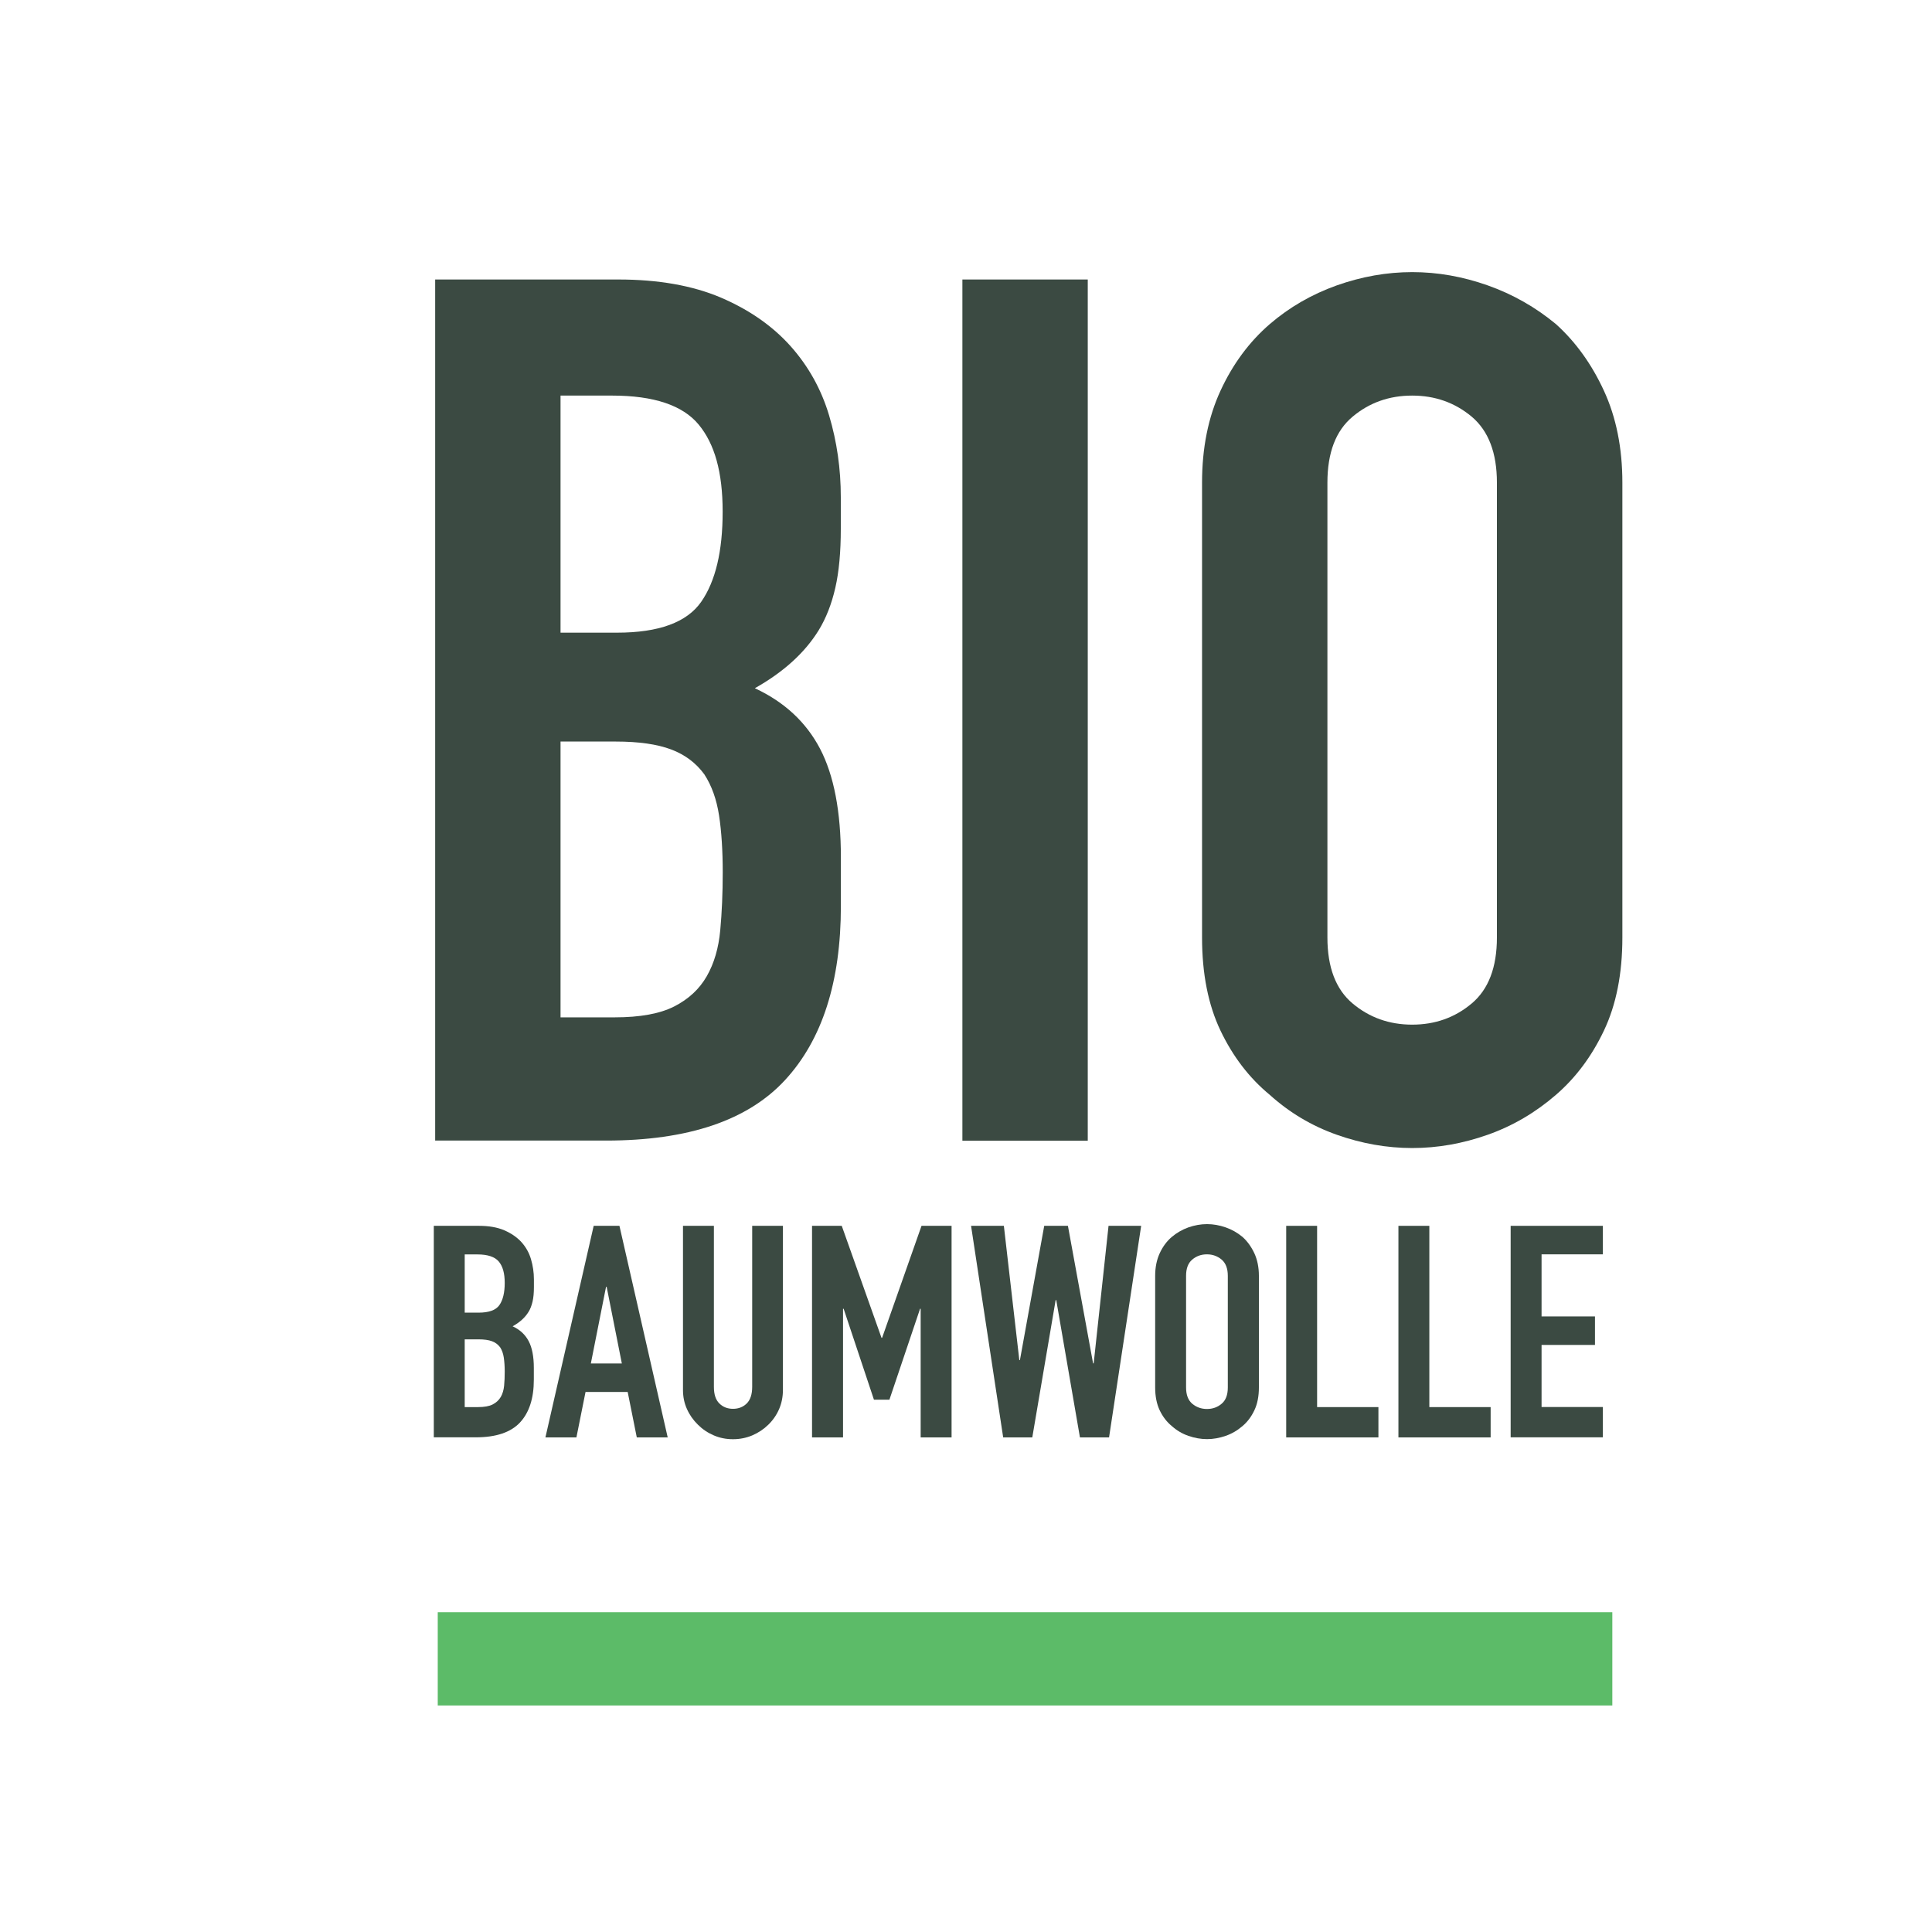
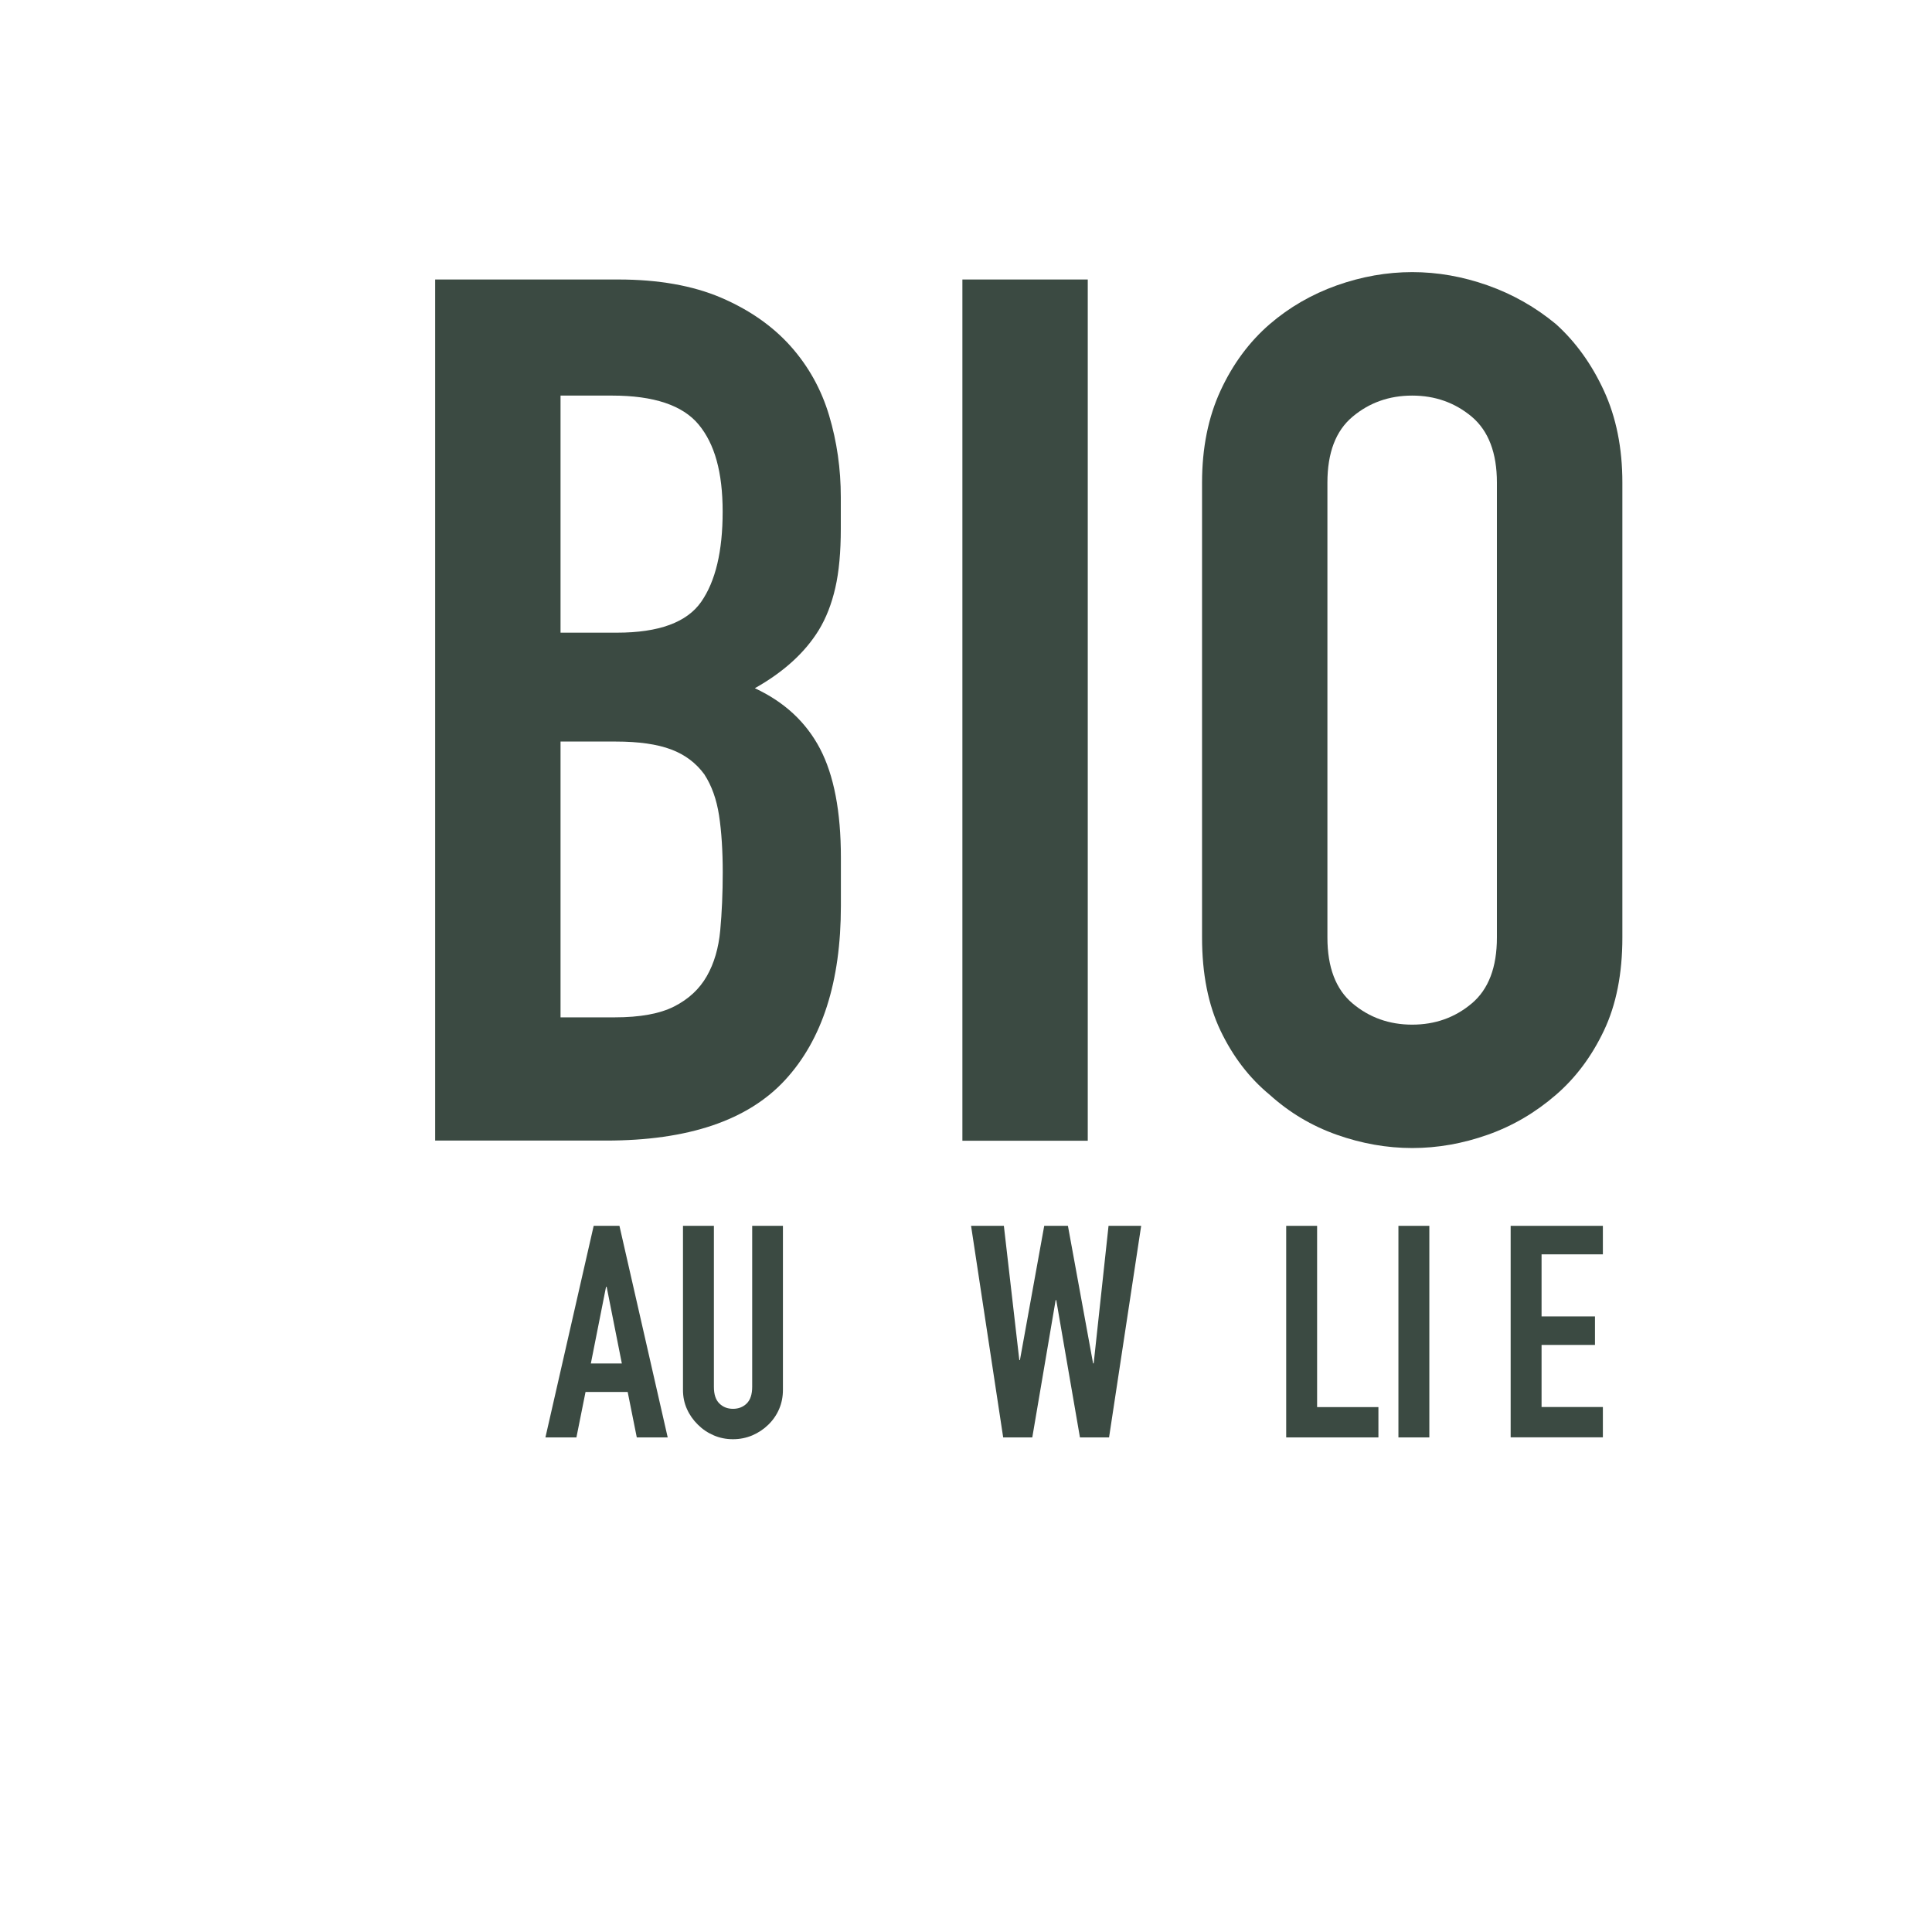
<svg xmlns="http://www.w3.org/2000/svg" viewBox="0 0 225 225" id="Calque_1">
  <defs>
    <style>.cls-1{isolation:isolate;}.cls-2{fill:#3b4a42;}.cls-3{fill:#5cbb68;}</style>
  </defs>
  <g id="Flux_moyen">
    <g class="cls-1">
-       <path d="M50.52,167.4v-24.64h5.26c1.15,0,2.14.17,2.95.52.81.35,1.48.81,2,1.38.52.58.89,1.24,1.11,1.99.22.75.34,1.53.34,2.34v.9c0,.67-.05,1.23-.16,1.7-.11.46-.26.87-.48,1.21-.4.65-1.01,1.2-1.84,1.66.85.39,1.47.97,1.87,1.73.4.76.6,1.8.6,3.11v1.38c0,2.17-.54,3.83-1.61,4.98-1.07,1.15-2.79,1.73-5.14,1.73h-4.91ZM54.12,146.09v6.78h1.62c1.2,0,2.01-.29,2.42-.88.41-.59.62-1.45.62-2.58s-.23-1.94-.69-2.49c-.46-.55-1.29-.83-2.49-.83h-1.48ZM54.12,155.98v7.89h1.55c.73,0,1.3-.1,1.71-.31.41-.21.72-.5.94-.87.21-.37.34-.81.39-1.31.05-.51.07-1.06.07-1.66s-.04-1.16-.11-1.63c-.07-.46-.21-.85-.42-1.18-.24-.32-.55-.56-.95-.71-.4-.15-.93-.22-1.59-.22h-1.59Z" class="cls-2" />
      <path d="M63.52,167.4l5.62-24.64h3l5.62,24.64h-3.6l-1.06-5.29h-4.91l-1.06,5.29h-3.6ZM72.42,158.79l-1.77-8.93h-.07l-1.77,8.93h3.6Z" class="cls-2" />
      <path d="M91.18,142.76v19.1c0,.81-.15,1.55-.44,2.23-.29.68-.71,1.29-1.25,1.82-.54.53-1.17.95-1.87,1.25-.71.3-1.46.45-2.26.45s-1.55-.15-2.24-.45c-.7-.3-1.31-.71-1.85-1.25-.54-.53-.97-1.14-1.27-1.82-.31-.68-.46-1.42-.46-2.23v-19.1h3.6v18.75c0,.88.21,1.52.64,1.94s.95.62,1.59.62,1.17-.21,1.59-.62.64-1.06.64-1.94v-18.75h3.6Z" class="cls-2" />
-       <path d="M94.57,167.4v-24.64h3.46l4.63,13.04h.07l4.59-13.04h3.5v24.64h-3.6v-14.98h-.07l-3.57,10.59h-1.8l-3.53-10.59h-.07v14.98h-3.6Z" class="cls-2" />
      <path d="M132.9,142.76l-3.74,24.64h-3.39l-2.76-15.99h-.07l-2.72,15.99h-3.39l-3.74-24.64h3.82l1.8,15.64h.07l2.83-15.64h2.76l2.93,16.02h.07l1.73-16.02h3.82Z" class="cls-2" />
-       <path d="M134.53,148.58c0-.99.18-1.87.53-2.63.35-.76.82-1.4,1.41-1.9.57-.48,1.21-.85,1.93-1.11.72-.25,1.44-.38,2.17-.38s1.45.13,2.17.38c.72.25,1.37.62,1.96,1.11.57.51,1.02,1.14,1.38,1.9.35.76.53,1.64.53,2.63v13.01c0,1.04-.18,1.93-.53,2.66-.35.74-.81,1.35-1.38,1.83-.59.51-1.24.89-1.96,1.14-.72.25-1.44.38-2.17.38s-1.45-.13-2.17-.38c-.72-.25-1.36-.63-1.93-1.14-.59-.48-1.06-1.1-1.41-1.83-.35-.74-.53-1.63-.53-2.66v-13.01ZM138.13,161.59c0,.85.24,1.48.72,1.89.48.4,1.05.61,1.71.61s1.23-.2,1.71-.61c.48-.4.72-1.03.72-1.89v-13.01c0-.85-.24-1.48-.72-1.89-.48-.4-1.05-.61-1.71-.61s-1.23.2-1.71.61c-.48.4-.72,1.03-.72,1.89v13.01Z" class="cls-2" />
      <path d="M149.79,167.4v-24.64h3.6v21.11h7.14v3.53h-10.74Z" class="cls-2" />
-       <path d="M162.86,167.4v-24.64h3.6v21.11h7.14v3.53h-10.74Z" class="cls-2" />
+       <path d="M162.86,167.4v-24.64h3.6v21.11v3.53h-10.74Z" class="cls-2" />
      <path d="M175.93,167.4v-24.64h10.74v3.32h-7.14v7.23h6.22v3.32h-6.22v7.23h7.14v3.53h-10.74Z" class="cls-2" />
    </g>
    <g class="cls-1">
      <path d="M50.68,132.85V32.55h21.33c4.67,0,8.66.71,11.95,2.11,3.29,1.41,5.99,3.29,8.09,5.63,2.1,2.35,3.6,5.05,4.51,8.1.91,3.05,1.36,6.22,1.36,9.51v3.66c0,2.73-.21,5.03-.64,6.9-.43,1.88-1.07,3.52-1.93,4.93-1.62,2.63-4.1,4.88-7.44,6.76,3.44,1.6,5.96,3.94,7.59,7.04,1.62,3.1,2.43,7.33,2.43,12.68v5.63c0,8.83-2.17,15.59-6.51,20.29-4.34,4.7-11.29,7.04-20.83,7.04h-19.9ZM65.28,46.07v27.61h6.58c4.87,0,8.13-1.2,9.8-3.59,1.67-2.4,2.5-5.89,2.5-10.5s-.93-7.89-2.79-10.14-5.22-3.38-10.09-3.38h-6.01ZM65.28,86.36v32.12h6.3c2.96,0,5.27-.42,6.94-1.27,1.67-.85,2.93-2.02,3.79-3.52.86-1.5,1.38-3.29,1.57-5.35.19-2.06.29-4.32.29-6.76s-.14-4.74-.43-6.62c-.29-1.88-.86-3.47-1.72-4.79-.96-1.31-2.24-2.28-3.86-2.89-1.62-.61-3.77-.92-6.44-.92h-6.44Z" class="cls-2" />
      <path d="M112.08,132.85V32.55h14.6v100.3h-14.6Z" class="cls-2" />
      <path d="M139.99,56.21c0-4.04.72-7.61,2.15-10.71,1.43-3.1,3.34-5.68,5.73-7.75,2.29-1.97,4.89-3.47,7.8-4.51,2.91-1.03,5.84-1.55,8.8-1.55s5.89.52,8.8,1.55c2.91,1.03,5.56,2.54,7.94,4.51,2.29,2.07,4.15,4.65,5.58,7.75,1.43,3.1,2.15,6.67,2.15,10.71v52.97c0,4.23-.72,7.84-2.15,10.85-1.43,3.01-3.29,5.49-5.58,7.47-2.39,2.07-5.03,3.62-7.94,4.65-2.91,1.03-5.85,1.55-8.8,1.55s-5.89-.52-8.8-1.55c-2.91-1.03-5.51-2.58-7.8-4.65-2.39-1.97-4.29-4.46-5.73-7.47-1.43-3-2.15-6.62-2.15-10.85v-52.97ZM154.59,109.18c0,3.48.98,6.04,2.93,7.68,1.95,1.64,4.27,2.47,6.94,2.47s4.98-.82,6.94-2.47c1.95-1.64,2.93-4.2,2.93-7.68v-52.97c0-3.47-.98-6.03-2.93-7.68-1.96-1.64-4.27-2.46-6.94-2.46s-4.99.82-6.94,2.46c-1.96,1.64-2.93,4.2-2.93,7.68v52.97Z" class="cls-2" />
    </g>
  </g>
-   <rect height="10.86" width="136.79" y="187.76" x="50.98" class="cls-3" />
</svg>